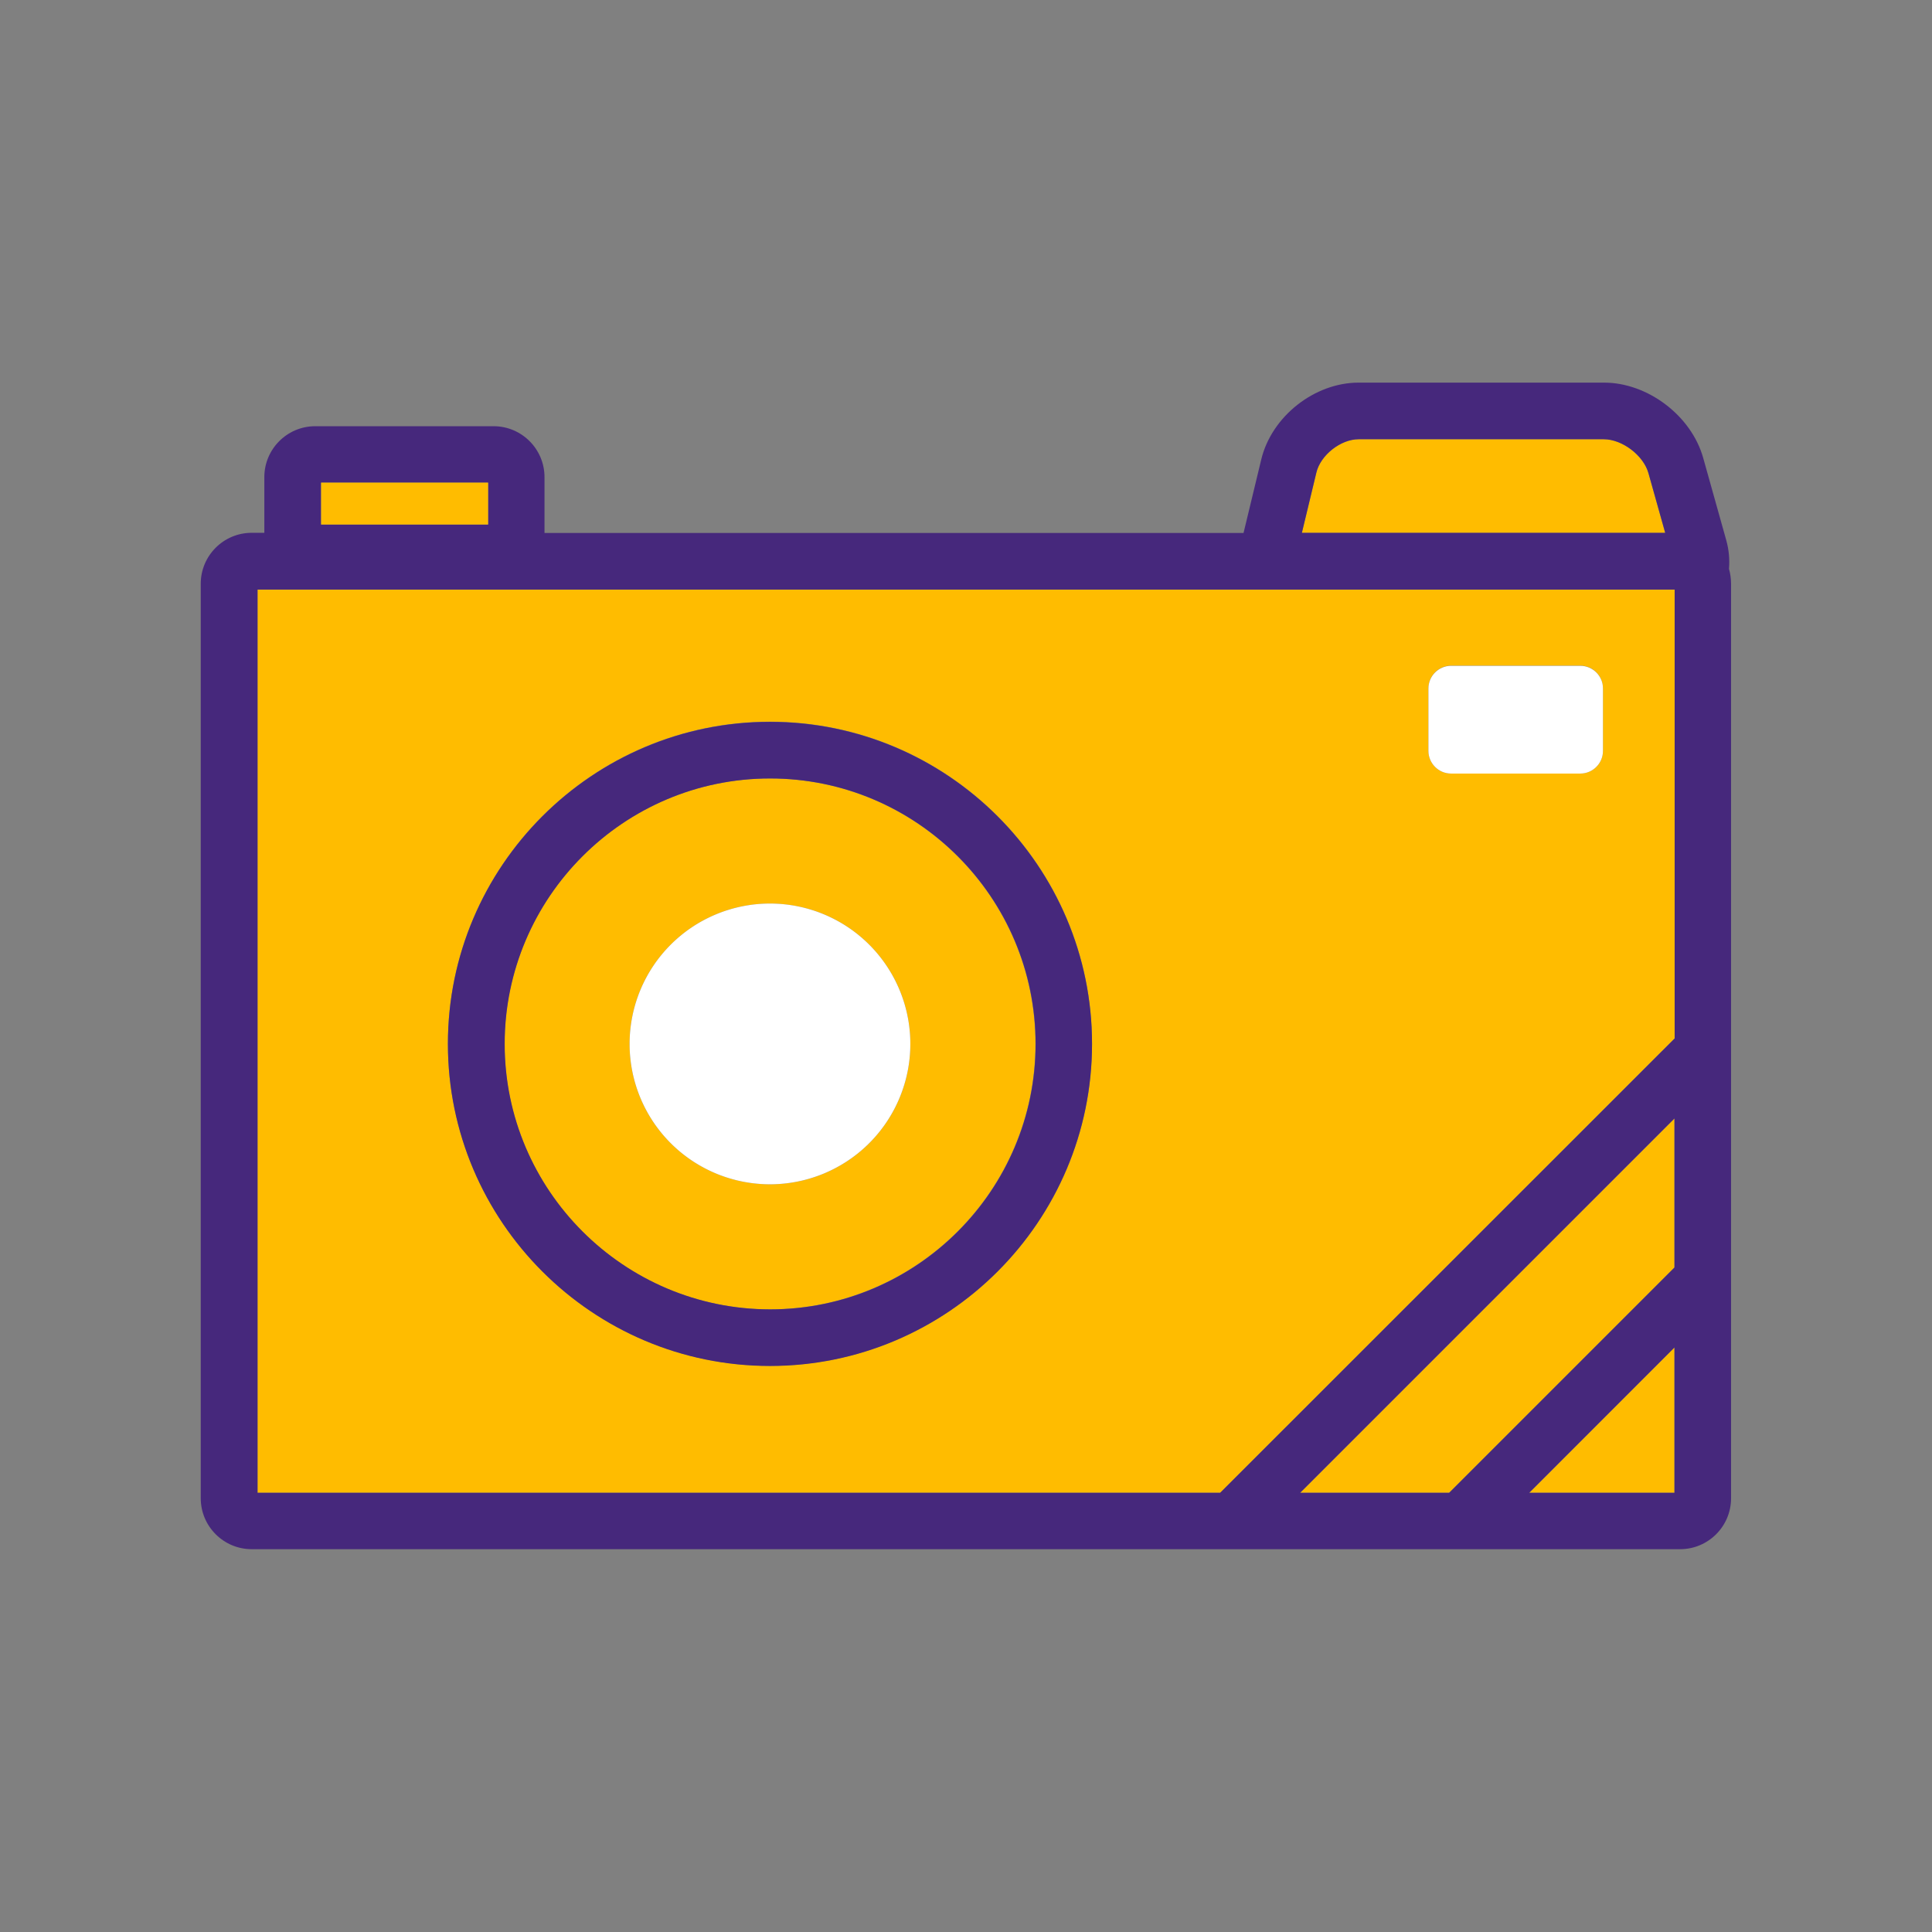
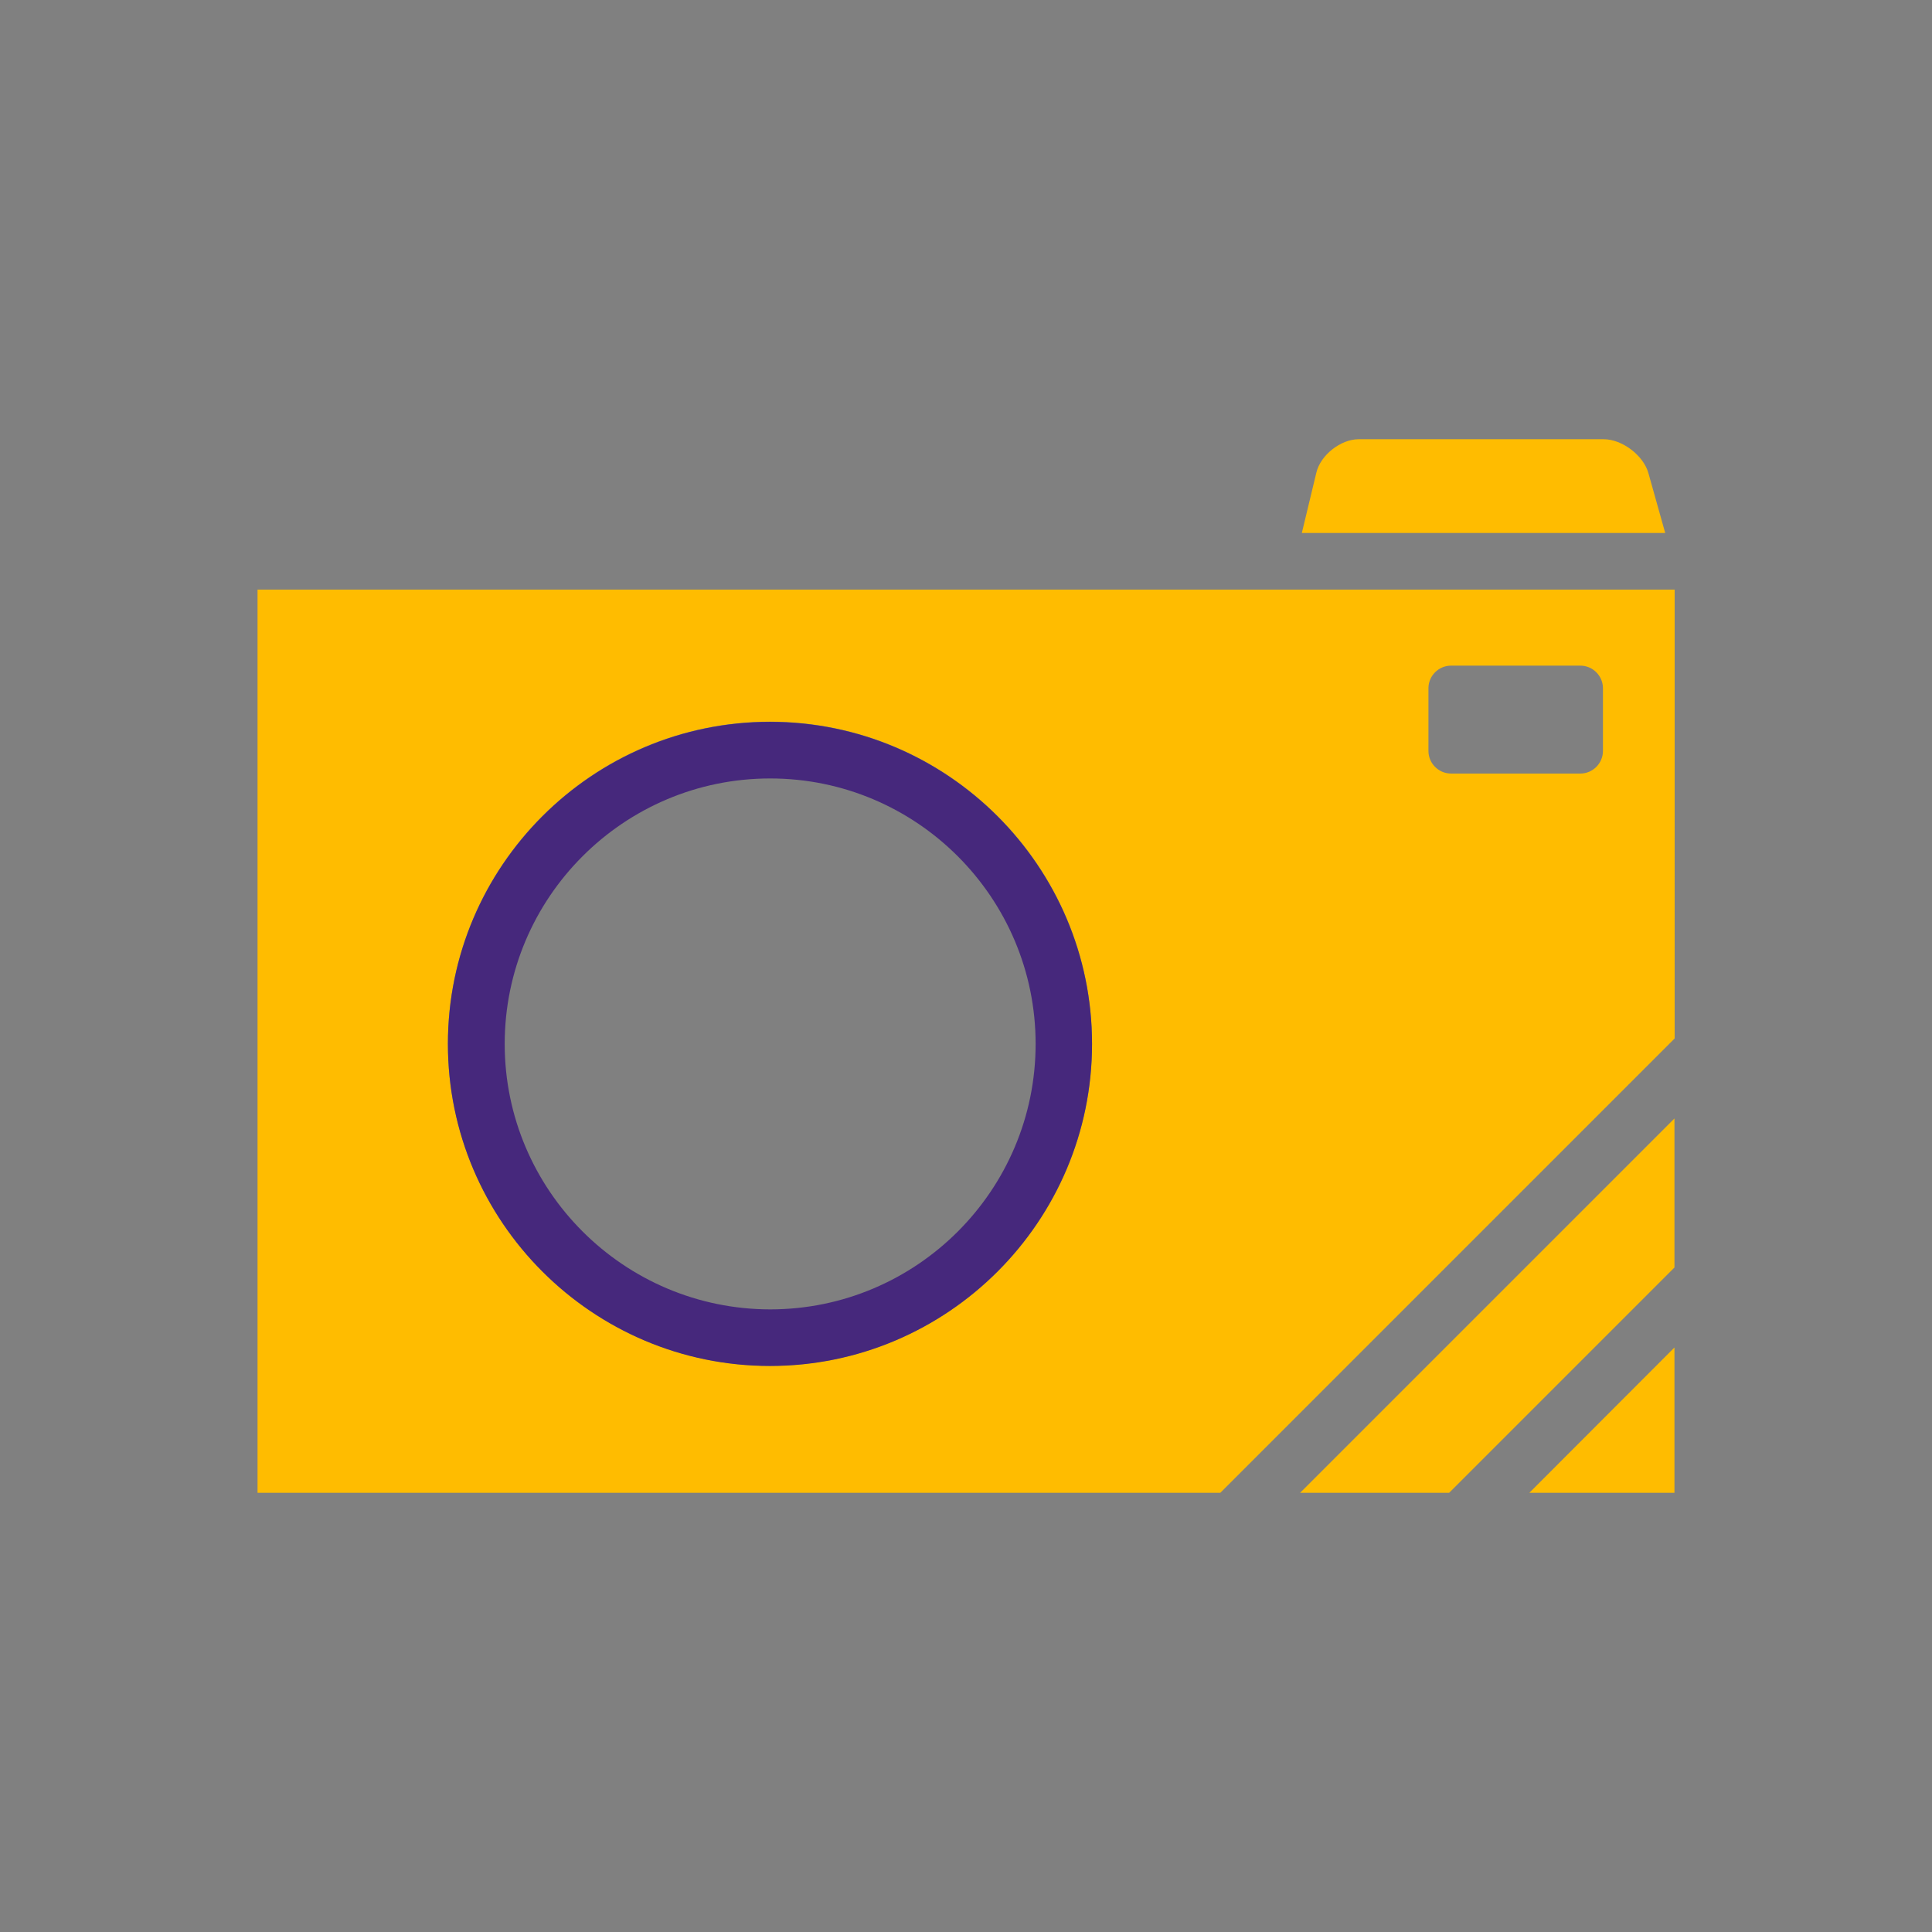
<svg xmlns="http://www.w3.org/2000/svg" width="800px" height="800px" viewBox="0 0 1024 1024" class="icon" version="1.1">
  <rect x="0" y="0" width="1024" height="1024" fill="#808080" stroke="none" />
  <path d="M850 232.8H720.1c-9.5 0-20.2 8.4-22.4 17.7l-7.7 32h192.6l-8.9-31.7c-2.6-9.4-13.9-18-23.7-18zM887.5 312.5h-751v478.7h510.3l240.8-240.8V312.5zM408.1 723.9c-94.1 0-170.7-76.6-170.7-170.7S314 382.5 408.1 382.5s170.7 76.6 170.7 170.7c0 94.2-76.6 170.7-170.7 170.7zM849.6 398c0 6.6-5.4 12-12 12h-68.5c-6.6 0-12-5.4-12-12v-33.2c0-6.6 5.4-12 12-12h68.5c6.6 0 12 5.4 12 12V398zM768.1 791.2l119.4-119.4v-79L689.1 791.2zM887.5 791.2v-77l-76.9 77z" fill="#FFBC00" />
-   <path d="M916.4 301.5c0.4-4.9 0-9.9-1.4-15l-12.3-43.9c-6.3-22.3-29.4-39.8-52.5-39.8H720.1c-23.4 0-46.1 17.9-51.6 40.7l-9.4 39H288.6V252.9c0-14.9-12.1-27-27-27h-94.5c-14.9 0-27 12.1-27 27v29.5h-6.7c-14.9 0-27 12.1-27 27v484.7c0 14.9 12.1 27 27 27h757.1c14.9 0 27-12.1 27-27V309.5c0-2.8-0.4-5.5-1.1-8z m-226.4-19l7.7-32c2.2-9.3 12.9-17.7 22.4-17.7H850c9.8 0 21 8.5 23.7 17.9l8.9 31.7H690z m-519.8-26.7h88.5V278h-88.5v-22.2z m717.3 535.4h-77l77-77v77z m0-119.4L768.1 791.2h-79l198.4-198.4v79zM646.7 791.2H136.5V312.5h751.1v237.9L646.7 791.2z" fill="#46287C" />
-   <path d="M548.8 553.3c0-77.6-63.1-140.7-140.7-140.7s-140.7 63.1-140.7 140.7S330.5 694 408.1 694c77.6-0.1 140.7-63.2 140.7-140.7z m-140.7 74.4c-41.1 0-74.4-33.3-74.4-74.4 0-41.1 33.3-74.4 74.4-74.4s74.4 33.3 74.4 74.4c0 41.1-33.3 74.4-74.4 74.4z" fill="#FFBC00" />
  <path d="M408.1 382.6c-94.1 0-170.7 76.6-170.7 170.7S314 724 408.1 724s170.7-76.6 170.7-170.7-76.6-170.7-170.7-170.7zM267.5 553.3c0-77.6 63.1-140.7 140.7-140.7s140.7 63.1 140.7 140.7S485.8 694 408.2 694c-77.6-0.1-140.7-63.2-140.7-140.7z" fill="#46287C" />
-   <path d="M408.1 553.3m-74.4 0a74.4 74.4 0 1 0 148.8 0 74.4 74.4 0 1 0-148.8 0Z" fill="#FFFFFF" />
-   <path d="M837.6 352.9h-68.5c-6.6 0-12 5.4-12 12V398c0 6.6 5.4 12 12 12h68.5c6.6 0 12-5.4 12-12v-33.2c0-6.5-5.4-11.9-12-11.9z" fill="#FFFFFF" />
-   <path d="M170.2 255.8h88.5V278h-88.5z" fill="#FFBC00" />
</svg>